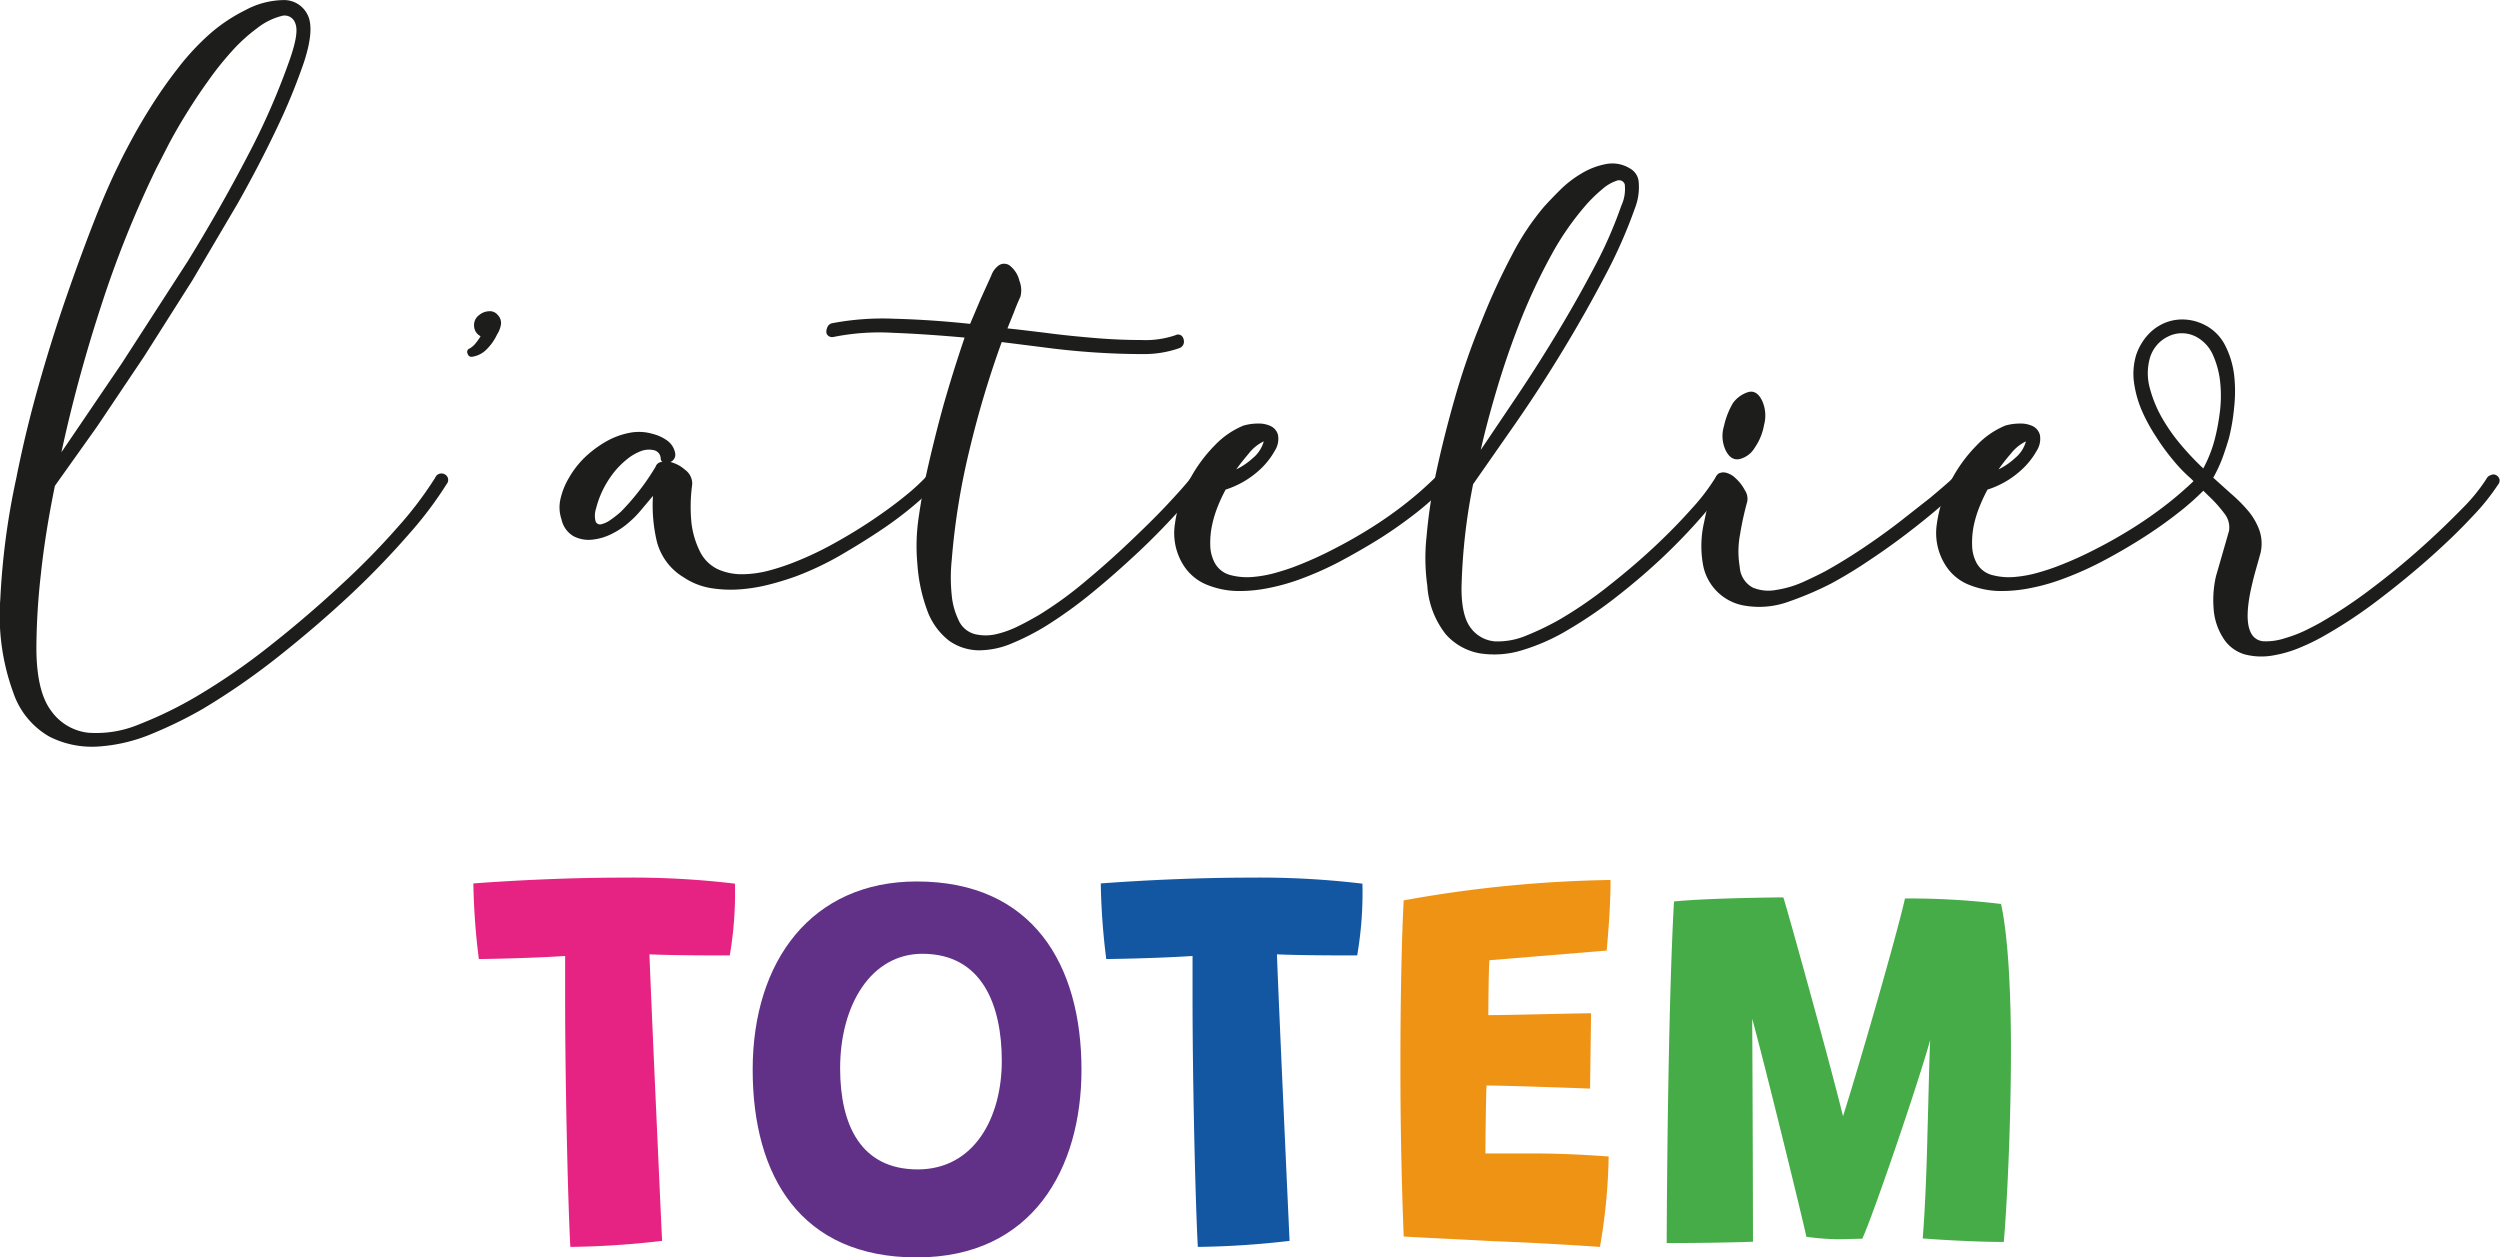
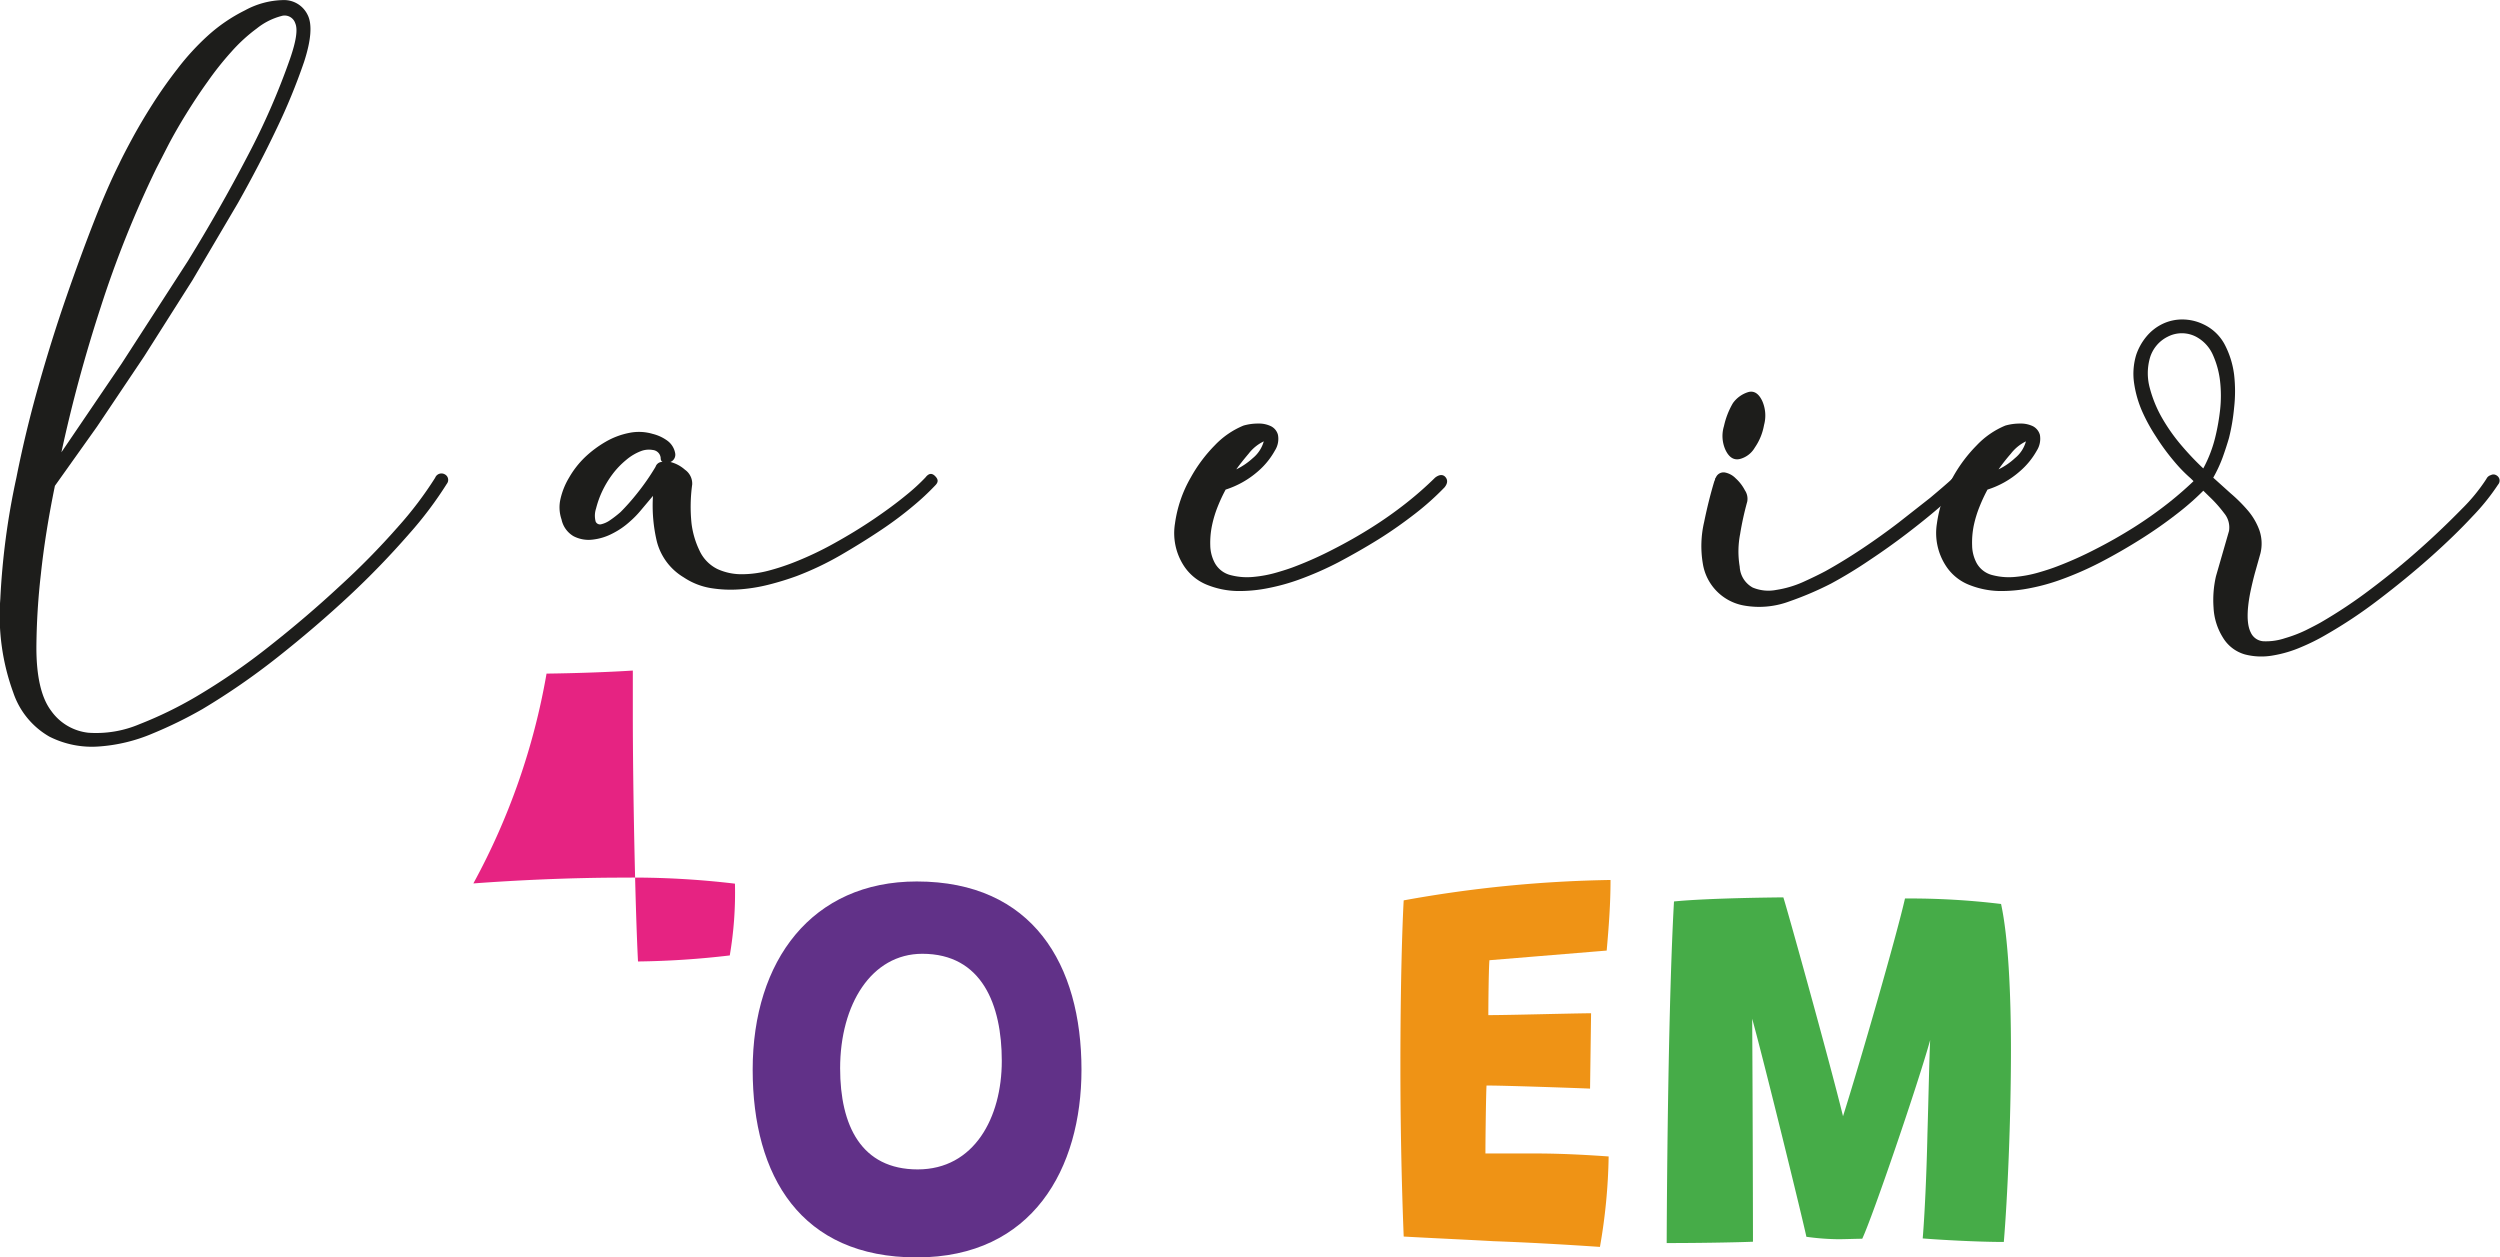
<svg xmlns="http://www.w3.org/2000/svg" viewBox="0 0 318.73 160.26">
  <defs>
    <style>.cls-1{fill:#1d1d1b;}.cls-2{fill:#e62382;}.cls-3{fill:#613188;}.cls-4{fill:#1356a2;}.cls-5{fill:#ef9315;}.cls-6{fill:#46ac48;}</style>
  </defs>
  <g data-name="Calque 1" id="Calque_1">
    <path transform="translate(-138.28 -340.81)" d="M138.32,417.16a93.38,93.38,0,0,1,2.05-15.45q1.14-5.76,2.79-11.61t3.49-11.18q1.84-5.32,3.58-9.78c1.17-3,2.24-5.44,3.23-7.42.41-.87,1-2,1.71-3.31s1.57-2.77,2.53-4.28,2-3,3.23-4.58a31.7,31.7,0,0,1,3.8-4.15,20.86,20.86,0,0,1,4.8-3.28,10.54,10.54,0,0,1,4.84-1.3,3.33,3.33,0,0,1,3.1,1.83c.64,1.19.5,3.22-.43,6.07a77.13,77.13,0,0,1-3.5,8.51q-2.17,4.57-4.93,9.47l-5.81,9.86-6.15,9.7-6,8.94-5.37,7.55q-1.23,6-1.79,11.27a87.22,87.22,0,0,0-.57,9.34q0,5.58,1.88,8.07a6.69,6.69,0,0,0,4.76,2.8,14.15,14.15,0,0,0,6.5-1.09,50.63,50.63,0,0,0,7.2-3.5,82.39,82.39,0,0,0,9.39-6.46q4.76-3.75,8.94-7.64A95.57,95.57,0,0,0,189,408a46.73,46.73,0,0,0,4.76-6.28.86.86,0,0,1,1.22-.44.8.8,0,0,1,.26,1.22,48.24,48.24,0,0,1-4.84,6.42,106.14,106.14,0,0,1-7.55,7.81q-4.29,4-9.17,7.86a89.36,89.36,0,0,1-9.6,6.63,54.87,54.87,0,0,1-6.33,3.1,21.16,21.16,0,0,1-6.85,1.66,12,12,0,0,1-6.33-1.26,10.21,10.21,0,0,1-4.59-5.59A28.6,28.6,0,0,1,138.32,417.16Zm26.41-65.91c-1,1.39-1.91,2.78-2.75,4.14s-1.59,2.67-2.23,3.89l-1.57,3.06A135.61,135.61,0,0,0,151.11,380q-3,9.21-5,18.47l7.68-11.31,8.43-13.05q4.14-6.72,7.64-13.44a90.43,90.43,0,0,0,5.41-12.4c.76-2.21,1-3.71.65-4.5a1.42,1.42,0,0,0-1.79-.91,8.41,8.41,0,0,0-3.1,1.57,20.9,20.9,0,0,0-3.27,3A39.3,39.3,0,0,0,164.73,351.25Z" class="cls-1" />
-     <path transform="translate(-138.28 -340.81)" d="M202.13,382.28a3.34,3.34,0,0,1-.48,1.18,6.5,6.5,0,0,1-1.27,1.83,3.26,3.26,0,0,1-1.87,1,.5.5,0,0,1-.61-.39.45.45,0,0,1,.26-.66,2.81,2.81,0,0,0,.78-.69,6.65,6.65,0,0,0,.61-.88,1.5,1.5,0,0,1-.83-1.31,1.56,1.56,0,0,1,.66-1.39,2.08,2.08,0,0,1,1.22-.48,1.29,1.29,0,0,1,1.14.48A1.43,1.43,0,0,1,202.13,382.28Z" class="cls-1" />
    <path transform="translate(-138.28 -340.81)" d="M225.61,400.7a2.16,2.16,0,0,1,.92,1.88,20.71,20.71,0,0,0-.09,4.93,11,11,0,0,0,1,3.45,4.91,4.91,0,0,0,2.31,2.4,7.37,7.37,0,0,0,3.1.66,13.48,13.48,0,0,0,3.36-.44,29.36,29.36,0,0,0,3.1-1,42.09,42.09,0,0,0,5.37-2.53q2.67-1.48,5-3.06t4.06-3a25.3,25.3,0,0,0,2.53-2.31c.41-.53.81-.59,1.22-.18s.47.76,0,1.22a31.09,31.09,0,0,1-2.66,2.49,46.08,46.08,0,0,1-4.19,3.15q-2.4,1.61-5.19,3.23a38.78,38.78,0,0,1-5.59,2.66,36,36,0,0,1-3.54,1.09,21.24,21.24,0,0,1-3.75.61,15.85,15.85,0,0,1-3.71-.17,8.77,8.77,0,0,1-3.41-1.36,7.5,7.5,0,0,1-3.44-4.63,19.71,19.71,0,0,1-.48-5.76L220,405.85a12.05,12.05,0,0,1-1.4,1.44,9.92,9.92,0,0,1-2.22,1.53,7.13,7.13,0,0,1-2.58.79,4.16,4.16,0,0,1-2.4-.44,3.24,3.24,0,0,1-1.53-2.14,4.72,4.72,0,0,1-.13-2.62,9.17,9.17,0,0,1,1.09-2.7,11.67,11.67,0,0,1,2-2.58,14,14,0,0,1,2.67-2,9.67,9.67,0,0,1,3-1.13,6.18,6.18,0,0,1,3,.13,5.35,5.35,0,0,1,1.87.87,2.53,2.53,0,0,1,1,1.66,1,1,0,0,1-.62,1.05A4.44,4.44,0,0,1,225.61,400.7Zm-2.84-1c-.17-.06-.26-.23-.26-.52a1.12,1.12,0,0,0-1-1,2.83,2.83,0,0,0-1.48.13,6.47,6.47,0,0,0-1.92,1.14,10.52,10.52,0,0,0-1.75,1.83,12.6,12.6,0,0,0-1.31,2.18,12.07,12.07,0,0,0-.78,2.19,2.88,2.88,0,0,0-.05,1.65.6.6,0,0,0,.7.35,3.26,3.26,0,0,0,1.14-.52,13.88,13.88,0,0,0,1.35-1.05,28.3,28.3,0,0,0,2.09-2.36,29.54,29.54,0,0,0,2.36-3.4A.9.9,0,0,1,222.77,399.7Z" class="cls-1" />
-     <path transform="translate(-138.28 -340.81)" d="M271.57,383.24c2,.27,4.12.48,6.24.66s4.14.26,6,.26a11.79,11.79,0,0,0,4.32-.61.72.72,0,0,1,.7,0,.8.8,0,0,1,.34.48,1,1,0,0,1,0,.65.91.91,0,0,1-.57.53,13.64,13.64,0,0,1-4.71.74q-3,0-6.24-.22t-6.42-.65l-5.24-.66a126,126,0,0,0-4.1,13.71,89.72,89.72,0,0,0-2.27,14.05,21.68,21.68,0,0,0,0,4.54,9.19,9.19,0,0,0,.83,3.06,3.17,3.17,0,0,0,2.09,1.87,6,6,0,0,0,2.8,0,13,13,0,0,0,2.92-1.09c1-.49,1.79-.95,2.49-1.35a48.14,48.14,0,0,0,5.85-4.24c2-1.66,3.85-3.31,5.63-5s3.36-3.23,4.76-4.72,2.44-2.66,3.14-3.53c.35-.53.75-.61,1.22-.26s.49.78.09,1.3l-3.28,3.63c-1.42,1.54-3,3.17-4.84,4.89s-3.73,3.4-5.76,5.06a56.84,56.84,0,0,1-6,4.32,31.15,31.15,0,0,1-4.19,2.14,10.88,10.88,0,0,1-4.23.92,6.71,6.71,0,0,1-3.8-1.18,8.53,8.53,0,0,1-2.88-4,21,21,0,0,1-1.22-5.81,24.86,24.86,0,0,1,.17-6c.12-.82.25-1.66.4-2.53s.3-1.72.48-2.53q1-4.54,2.22-9c.85-3,1.76-5.91,2.75-8.82-3.2-.29-6.25-.5-9.16-.61a29.68,29.68,0,0,0-7.51.52.81.81,0,0,1-.7-.13.65.65,0,0,1-.26-.52,1.54,1.54,0,0,1,.17-.66.84.84,0,0,1,.61-.44,34.63,34.63,0,0,1,7.95-.56q4.62.12,9.6.65l1.35-3.18,1.36-3a2.65,2.65,0,0,1,1-1.31,1.22,1.22,0,0,1,1.49.18,3.49,3.49,0,0,1,1.09,1.83,3.27,3.27,0,0,1,.13,2c-.29.64-.57,1.29-.83,2l-.83,2.06C267.9,382.79,269.53,383,271.57,383.24Z" class="cls-1" />
    <path transform="translate(-138.28 -340.81)" d="M308.28,410.83c1.65-.84,3.27-1.76,4.84-2.75a51.09,51.09,0,0,0,4.45-3.14,44.52,44.52,0,0,0,3.67-3.23c.52-.41,1-.44,1.31-.09s.32.79-.09,1.31a34.52,34.52,0,0,1-3.75,3.36c-1.46,1.13-3,2.23-4.67,3.27s-3.36,2-5.11,2.93a41.57,41.57,0,0,1-5.06,2.22,26.22,26.22,0,0,1-3.76,1.05,18.68,18.68,0,0,1-4.1.4,10.88,10.88,0,0,1-3.84-.79,6.34,6.34,0,0,1-3-2.49,7.64,7.64,0,0,1-1.09-5.32,16.07,16.07,0,0,1,2-5.85,18.88,18.88,0,0,1,3.1-4.15,10.65,10.65,0,0,1,3.63-2.49,6.6,6.6,0,0,1,1.87-.26,3.52,3.52,0,0,1,1.66.35,1.71,1.71,0,0,1,.87,1.09,2.76,2.76,0,0,1-.39,2,9.68,9.68,0,0,1-2.18,2.67,11.61,11.61,0,0,1-4.1,2.31,20.46,20.46,0,0,0-1,2.14,14.34,14.34,0,0,0-.74,2.44,10.91,10.91,0,0,0-.22,2.54,4.93,4.93,0,0,0,.57,2.22,3.18,3.18,0,0,0,2.05,1.57,8.28,8.28,0,0,0,2.88.22,15.52,15.52,0,0,0,3-.57c1-.29,1.78-.55,2.36-.78A46.48,46.48,0,0,0,308.28,410.83ZM298,399.22a4.22,4.22,0,0,0,1.4-2.14,5.4,5.4,0,0,0-1.93,1.57c-.69.82-1.22,1.49-1.57,2A8.77,8.77,0,0,0,298,399.22Z" class="cls-1" />
-     <path transform="translate(-138.28 -340.81)" d="M320.15,409.26a68.68,68.68,0,0,1,1.09-7.55q1-4.8,2.48-10t3.41-9.86a84.18,84.18,0,0,1,3.93-8.56,32.42,32.42,0,0,1,4.06-6.11c.52-.58,1.19-1.28,2-2.09a13.79,13.79,0,0,1,2.75-2.14,9.36,9.36,0,0,1,3.14-1.22,4.27,4.27,0,0,1,3.1.57,2.16,2.16,0,0,1,1.09,1.7,7.41,7.41,0,0,1-.48,3.36,62.89,62.89,0,0,1-3.8,8.6q-2.49,4.75-5.41,9.56t-6,9.25l-5.42,7.77a75.52,75.52,0,0,0-1.48,13.27q0,3.58,1.22,5.11a4.23,4.23,0,0,0,3.06,1.66,9.4,9.4,0,0,0,4.1-.79,34,34,0,0,0,4.37-2.14,53,53,0,0,0,6.06-4.19q3.1-2.44,5.77-4.93c1.77-1.66,3.36-3.28,4.75-4.85a26.23,26.23,0,0,0,3.06-4c.29-.59.7-.73,1.22-.44a.67.67,0,0,1,.4.48,1.2,1.2,0,0,1-.14.66,33.52,33.52,0,0,1-3.18,4.23q-2.15,2.49-4.89,5.11c-1.84,1.74-3.81,3.44-5.94,5.1a55.62,55.62,0,0,1-6.33,4.32,25.73,25.73,0,0,1-5.71,2.54,12,12,0,0,1-5.46.43,7.53,7.53,0,0,1-4.37-2.44,11.14,11.14,0,0,1-2.35-6.2A25.37,25.37,0,0,1,320.15,409.26Zm11.65-18.12q2.63-3.93,5.15-8.12t4.67-8.29a54.7,54.7,0,0,0,3.36-7.68,5.06,5.06,0,0,0,.44-2.75.77.77,0,0,0-1.05-.44,5.31,5.31,0,0,0-1.79,1.05,18.69,18.69,0,0,0-1.88,1.79,35.59,35.59,0,0,0-4.67,6.68,74.53,74.53,0,0,0-3.84,8.16q-1.69,4.27-3,8.64t-2.13,8Z" class="cls-1" />
    <path transform="translate(-138.28 -340.81)" d="M355.37,412.62a13.45,13.45,0,0,1,.17-5.24c.41-2,.85-3.72,1.31-5.24a.61.61,0,0,0,.09-.26.24.24,0,0,1,.09-.17,1.06,1.06,0,0,1,1.17-.66,2.59,2.59,0,0,1,1.36.74,5.38,5.38,0,0,1,1.18,1.53,1.93,1.93,0,0,1,.3,1.44,38.38,38.38,0,0,0-.91,4.15,11.63,11.63,0,0,0-.05,4.15,3.2,3.2,0,0,0,1.66,2.66,5.21,5.21,0,0,0,3,.3,13.33,13.33,0,0,0,3.4-1c1.17-.53,2.13-1,2.88-1.4,1.57-.87,3.16-1.85,4.76-2.92s3.13-2.17,4.58-3.28l4-3.14c1.19-1,2.17-1.83,2.92-2.53a.85.85,0,0,1,1.31,0,.74.74,0,0,1,.18.56.8.8,0,0,1-.35.66l-3,2.62c-1.22,1.05-2.58,2.14-4.06,3.27s-3.06,2.26-4.72,3.36a56.57,56.57,0,0,1-4.93,3,41.69,41.69,0,0,1-5.32,2.27,11,11,0,0,1-5.77.52A6.45,6.45,0,0,1,355.37,412.62ZM363.18,395a7.25,7.25,0,0,1-1.18,2.88,3.1,3.1,0,0,1-1.87,1.44c-.79.2-1.42-.19-1.88-1.18a4.31,4.31,0,0,1-.18-3,10.06,10.06,0,0,1,1.14-2.93,3.76,3.76,0,0,1,1.92-1.4c.75-.23,1.37.15,1.83,1.14A4.59,4.59,0,0,1,363.18,395Z" class="cls-1" />
    <path transform="translate(-138.28 -340.81)" d="M405.43,410.83c1.66-.84,3.27-1.76,4.85-2.75a52.65,52.65,0,0,0,4.45-3.14,46.23,46.23,0,0,0,3.67-3.23c.52-.41,1-.44,1.3-.09s.32.79-.08,1.31a33.76,33.76,0,0,1-3.76,3.36,55.82,55.82,0,0,1-4.67,3.27q-2.49,1.57-5.1,2.93a41.68,41.68,0,0,1-5.07,2.22,25.71,25.71,0,0,1-3.75,1.05,18.8,18.8,0,0,1-4.1.4,11,11,0,0,1-3.85-.79,6.27,6.27,0,0,1-3-2.49,7.64,7.64,0,0,1-1.1-5.32,16.09,16.09,0,0,1,2-5.85,18.57,18.57,0,0,1,3.1-4.15,10.62,10.62,0,0,1,3.62-2.49,6.67,6.67,0,0,1,1.88-.26,3.55,3.55,0,0,1,1.66.35,1.77,1.77,0,0,1,.87,1.09,2.82,2.82,0,0,1-.39,2,9.75,9.75,0,0,1-2.19,2.67,11.44,11.44,0,0,1-4.1,2.31,20.5,20.5,0,0,0-1,2.14,14.37,14.37,0,0,0-.75,2.44,10.9,10.9,0,0,0-.21,2.54,4.93,4.93,0,0,0,.56,2.22,3.18,3.18,0,0,0,2.06,1.57,8.28,8.28,0,0,0,2.88.22,15.66,15.66,0,0,0,3-.57c1-.29,1.77-.55,2.36-.78A46.36,46.36,0,0,0,405.43,410.83Zm-10.26-11.61a4.16,4.16,0,0,0,1.4-2.14,5.46,5.46,0,0,0-1.92,1.57,23.38,23.38,0,0,0-1.57,2A8.55,8.55,0,0,0,395.17,399.22Z" class="cls-1" />
    <path transform="translate(-138.28 -340.81)" d="M413.15,396.47a22.21,22.21,0,0,1-1.79-3.28,14,14,0,0,1-1-3.53,8.31,8.31,0,0,1,.26-3.58,7.29,7.29,0,0,1,1.31-2.36,6.11,6.11,0,0,1,2.05-1.61,5.75,5.75,0,0,1,2.53-.57,6.19,6.19,0,0,1,2.67.61,5.88,5.88,0,0,1,2.75,2.62,11.32,11.32,0,0,1,1.18,3.8,18.65,18.65,0,0,1,0,4.23,25.45,25.45,0,0,1-.65,3.84c-.24.82-.51,1.66-.83,2.54a17.58,17.58,0,0,1-1.18,2.53l2.22,2a19.6,19.6,0,0,1,2.19,2.18,8.2,8.2,0,0,1,1.48,2.54,5.22,5.22,0,0,1,.13,2.92l-.7,2.49c-.23.84-.43,1.7-.61,2.57q-.69,3.58.09,5.07a1.9,1.9,0,0,0,1.74,1.09,7.61,7.61,0,0,0,2.62-.4,17,17,0,0,0,2.62-1q1.23-.61,1.92-1a61.62,61.62,0,0,0,6.42-4.28q3.36-2.53,6.33-5.19c2-1.78,3.72-3.45,5.24-5a22.74,22.74,0,0,0,3.14-3.84.89.89,0,0,1,.57-.48.69.69,0,0,1,.65,0,.81.81,0,0,1,.44.52.78.78,0,0,1-.18.7,27.89,27.89,0,0,1-3.27,4.06c-1.54,1.66-3.35,3.41-5.41,5.24s-4.25,3.62-6.55,5.37a60,60,0,0,1-6.68,4.45,26.16,26.16,0,0,1-3.14,1.57,15.5,15.5,0,0,1-3.67,1.09,8.36,8.36,0,0,1-3.53-.13,4.8,4.8,0,0,1-2.84-2.18,7.91,7.91,0,0,1-1.18-3.8,13.46,13.46,0,0,1,.31-4l1.66-5.76a2.83,2.83,0,0,0-.62-2.27,16.48,16.48,0,0,0-1.87-2.1l-2.4-2.35c-.47-.41-.89-.82-1.27-1.22s-.71-.79-1-1.14A27.86,27.86,0,0,1,413.15,396.47Zm7.6-.09a27.35,27.35,0,0,0,.57-3.27,16.44,16.44,0,0,0,0-3.71,11.25,11.25,0,0,0-.92-3.36,4.82,4.82,0,0,0-2.18-2.32,3.91,3.91,0,0,0-3.54,0,4.4,4.4,0,0,0-2.31,2.75,7.15,7.15,0,0,0,0,3.84,15.7,15.7,0,0,0,1.61,3.88,23.25,23.25,0,0,0,2.53,3.54,35.45,35.45,0,0,0,2.67,2.8A16.72,16.72,0,0,0,420.75,396.38Z" class="cls-1" />
-     <path transform="translate(-138.28 -340.81)" d="M198.63,453.44c5.24-.39,12.26-.74,19.07-.74a109.8,109.8,0,0,1,14.28.77,47.41,47.41,0,0,1-.66,9.15c-1.78,0-7.3,0-10.24-.14.21,6,1.54,35,1.61,36.53a109.94,109.94,0,0,1-11.7.77c-.35-6.84-.66-22-.66-31.57,0-2.16,0-4,0-5.52-3.21.21-7.65.35-11,.39A86.64,86.64,0,0,1,198.63,453.44Z" class="cls-2" />
+     <path transform="translate(-138.28 -340.81)" d="M198.63,453.44c5.24-.39,12.26-.74,19.07-.74a109.8,109.8,0,0,1,14.28.77,47.41,47.41,0,0,1-.66,9.15a109.94,109.94,0,0,1-11.7.77c-.35-6.84-.66-22-.66-31.57,0-2.16,0-4,0-5.52-3.21.21-7.65.35-11,.39A86.64,86.64,0,0,1,198.63,453.44Z" class="cls-2" />
    <path transform="translate(-138.28 -340.81)" d="M234.24,477.19c0-13.94,7.58-24,20.92-24,14.78,0,21,10.59,21,24,0,12.58-6.22,23.93-21,23.93S234.24,490.77,234.24,477.19ZM266,476.07c0-7.13-2.51-13.66-10.13-13.66-6.49,0-10.48,6.46-10.48,14.6,0,7.3,2.69,12.89,9.89,12.89S266,483.3,266,476.07Z" class="cls-3" />
-     <path transform="translate(-138.28 -340.81)" d="M278.62,453.44c5.24-.39,12.26-.74,19.07-.74a110.06,110.06,0,0,1,14.29.77,47.23,47.23,0,0,1-.67,9.15c-1.78,0-7.3,0-10.23-.14.21,6,1.54,35,1.61,36.53a110.12,110.12,0,0,1-11.7.77c-.35-6.84-.67-22-.67-31.57,0-2.16,0-4,0-5.52-3.21.21-7.65.35-11,.39A86.64,86.64,0,0,1,278.62,453.44Z" class="cls-4" />
    <path transform="translate(-138.28 -340.81)" d="M328.66,499.05c-3.74-.21-7.68-.38-11.42-.59-.31-7.86-.42-15.3-.42-21.8,0-10.37.24-17.88.42-21.06A160.82,160.82,0,0,1,343.61,453c0,3-.21,5.83-.49,9l-14.95,1.23c-.1,1.22-.14,5.83-.14,7,2.69,0,10-.21,13.1-.24L341,479.6c-1.57-.07-11.56-.42-13.2-.39-.07,1.16-.14,6.81-.14,8.66.59,0,3.73,0,6.53,0,3.53,0,7.23.24,9.18.38a72.65,72.65,0,0,1-1.11,11.53C337.67,499.47,333.27,499.22,328.66,499.05Z" class="cls-5" />
    <path transform="translate(-138.28 -340.81)" d="M351.7,455.74c4.47-.45,13.48-.52,13.94-.52.24.59,5.83,20.64,7.61,27.9,2.17-6.84,6.92-23.36,7.9-27.76a96.7,96.7,0,0,1,12.25.7c.91,4.19,1.26,11.24,1.26,18.65,0,8.94-.45,19-.91,24.44-3.42,0-8.24-.28-10.34-.45.25-3,.49-8.14.6-13.2.14-4.68.24-9.92.35-12.09-1.5,5.45-7.34,22.53-8.66,25.33-.7,0-2.31.06-3,.06a31.09,31.09,0,0,1-4.12-.31c-.45-2.16-5.31-22-6.91-27.8.07,11.11.1,27,.1,28.43-2.51.1-7.33.17-11,.17C350.8,490.25,351,468.25,351.7,455.74Z" class="cls-6" />
  </g>
</svg>